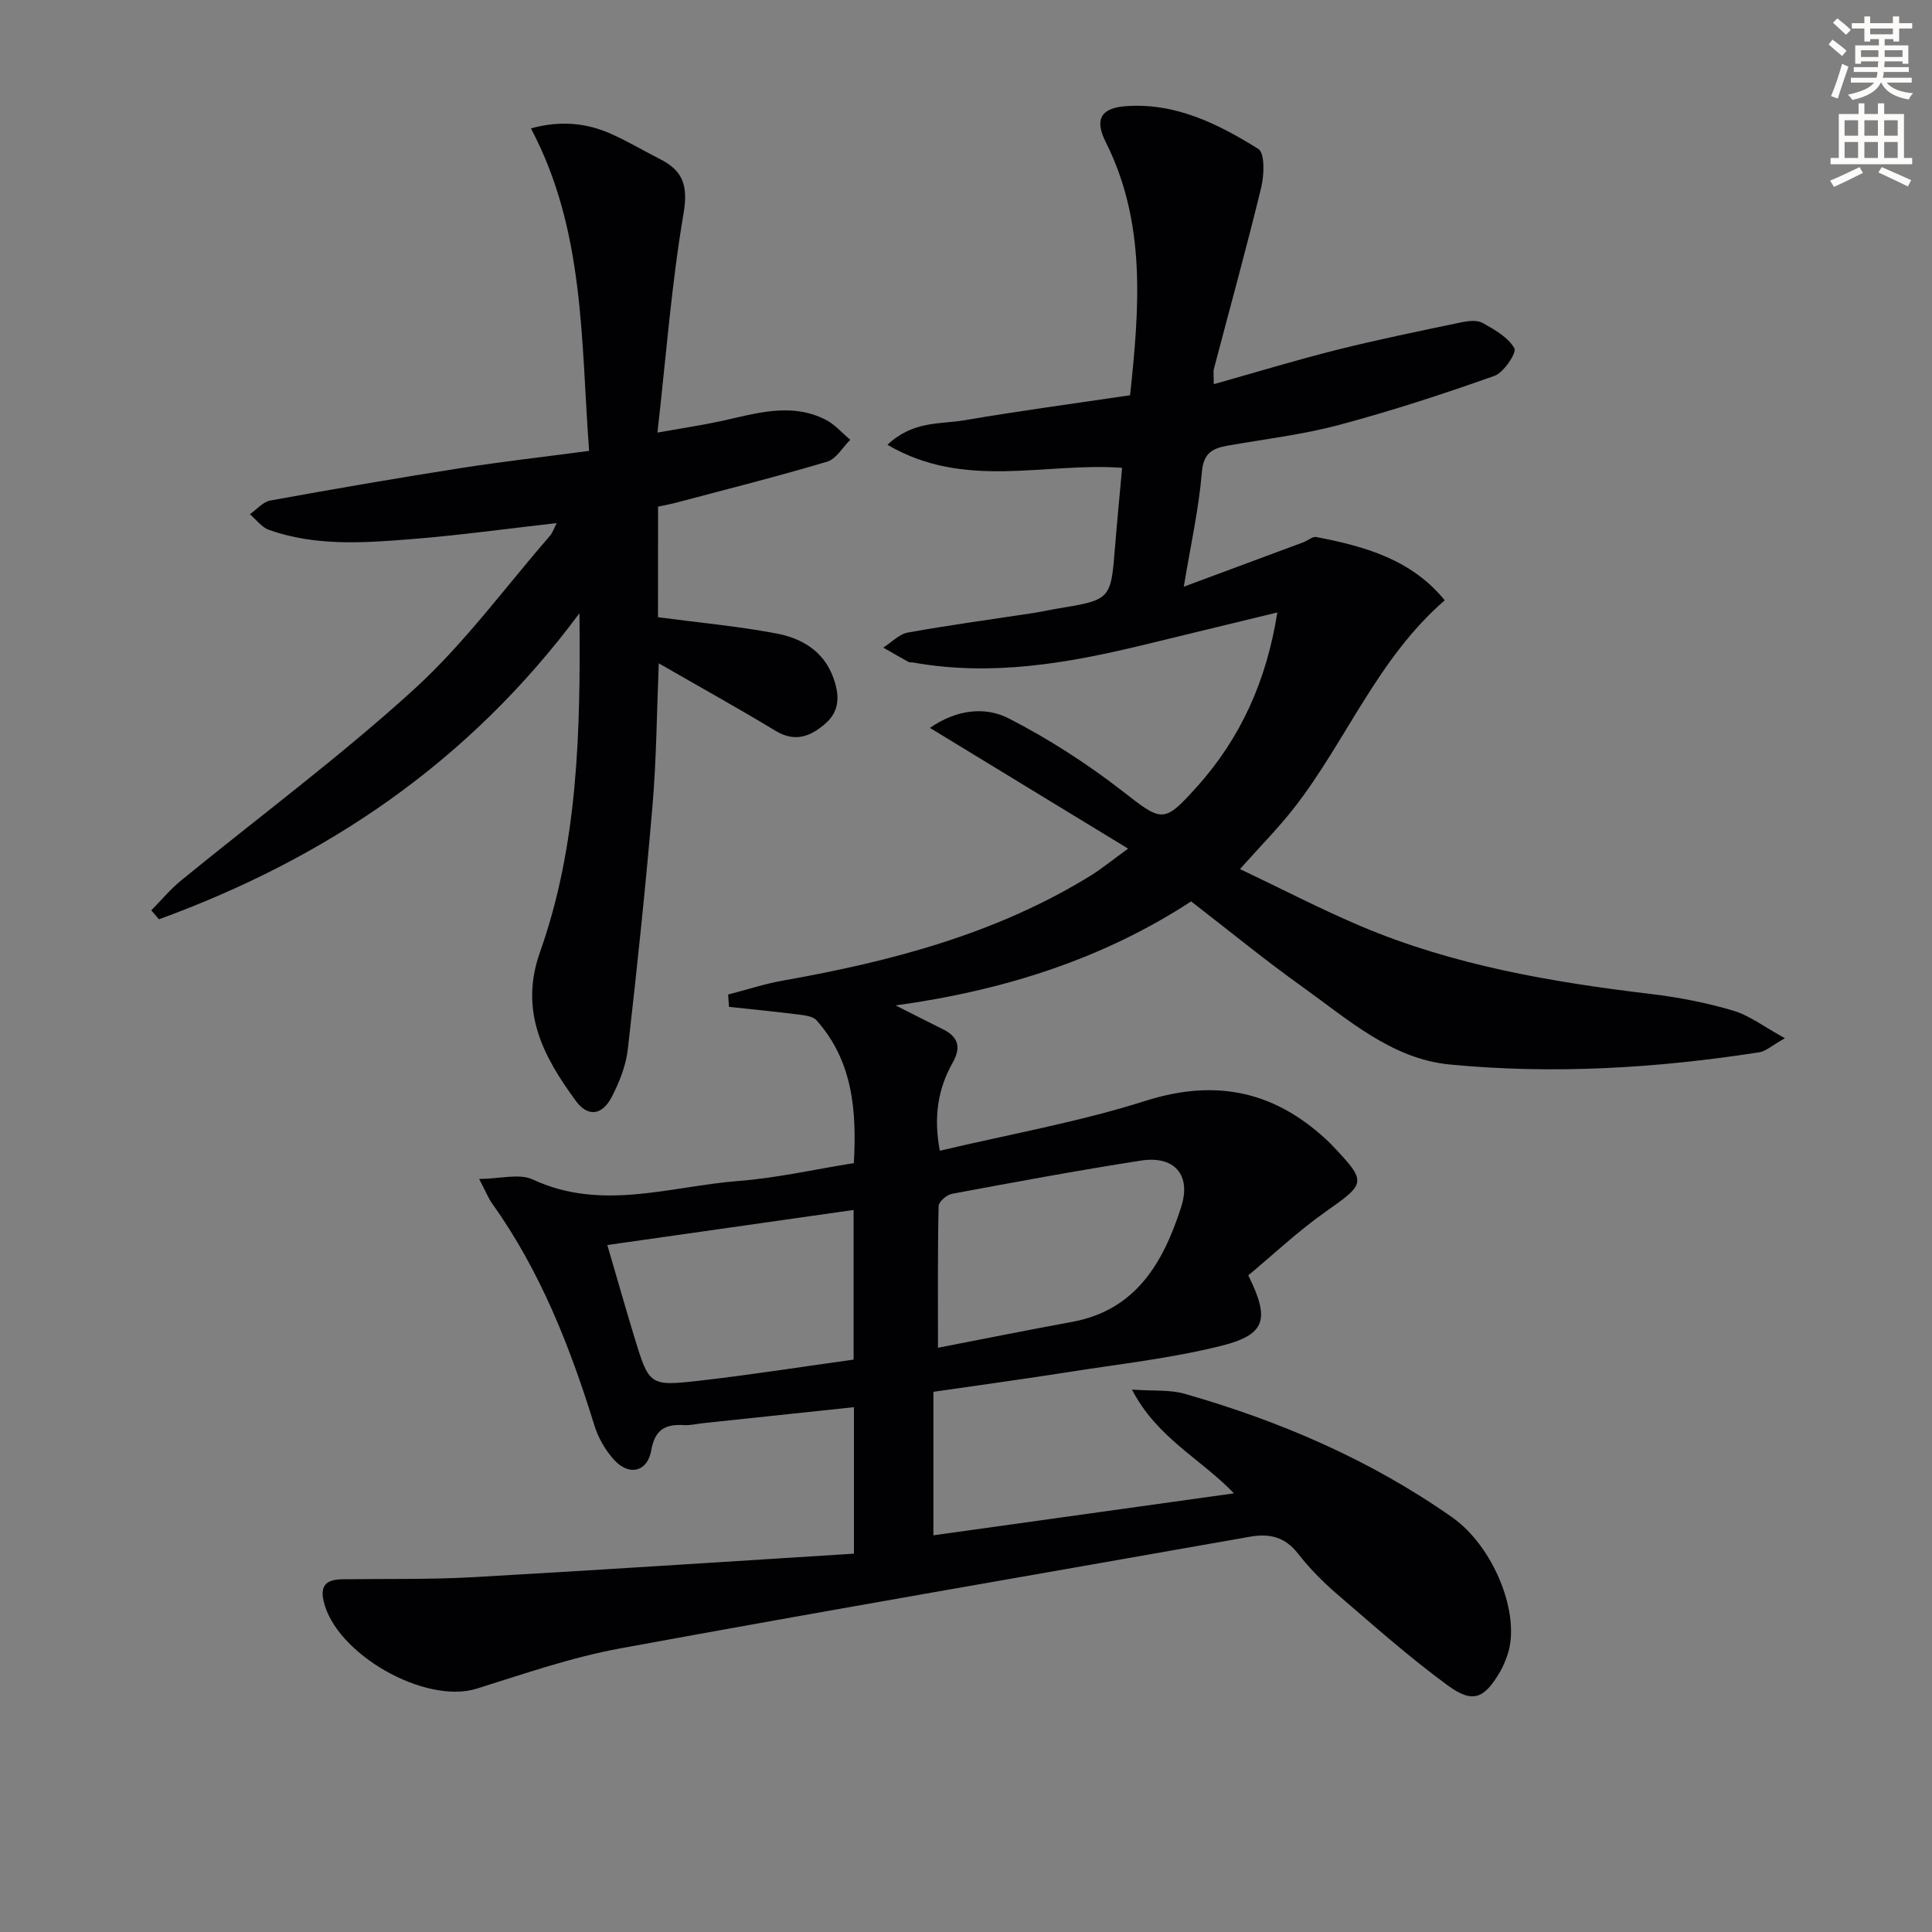
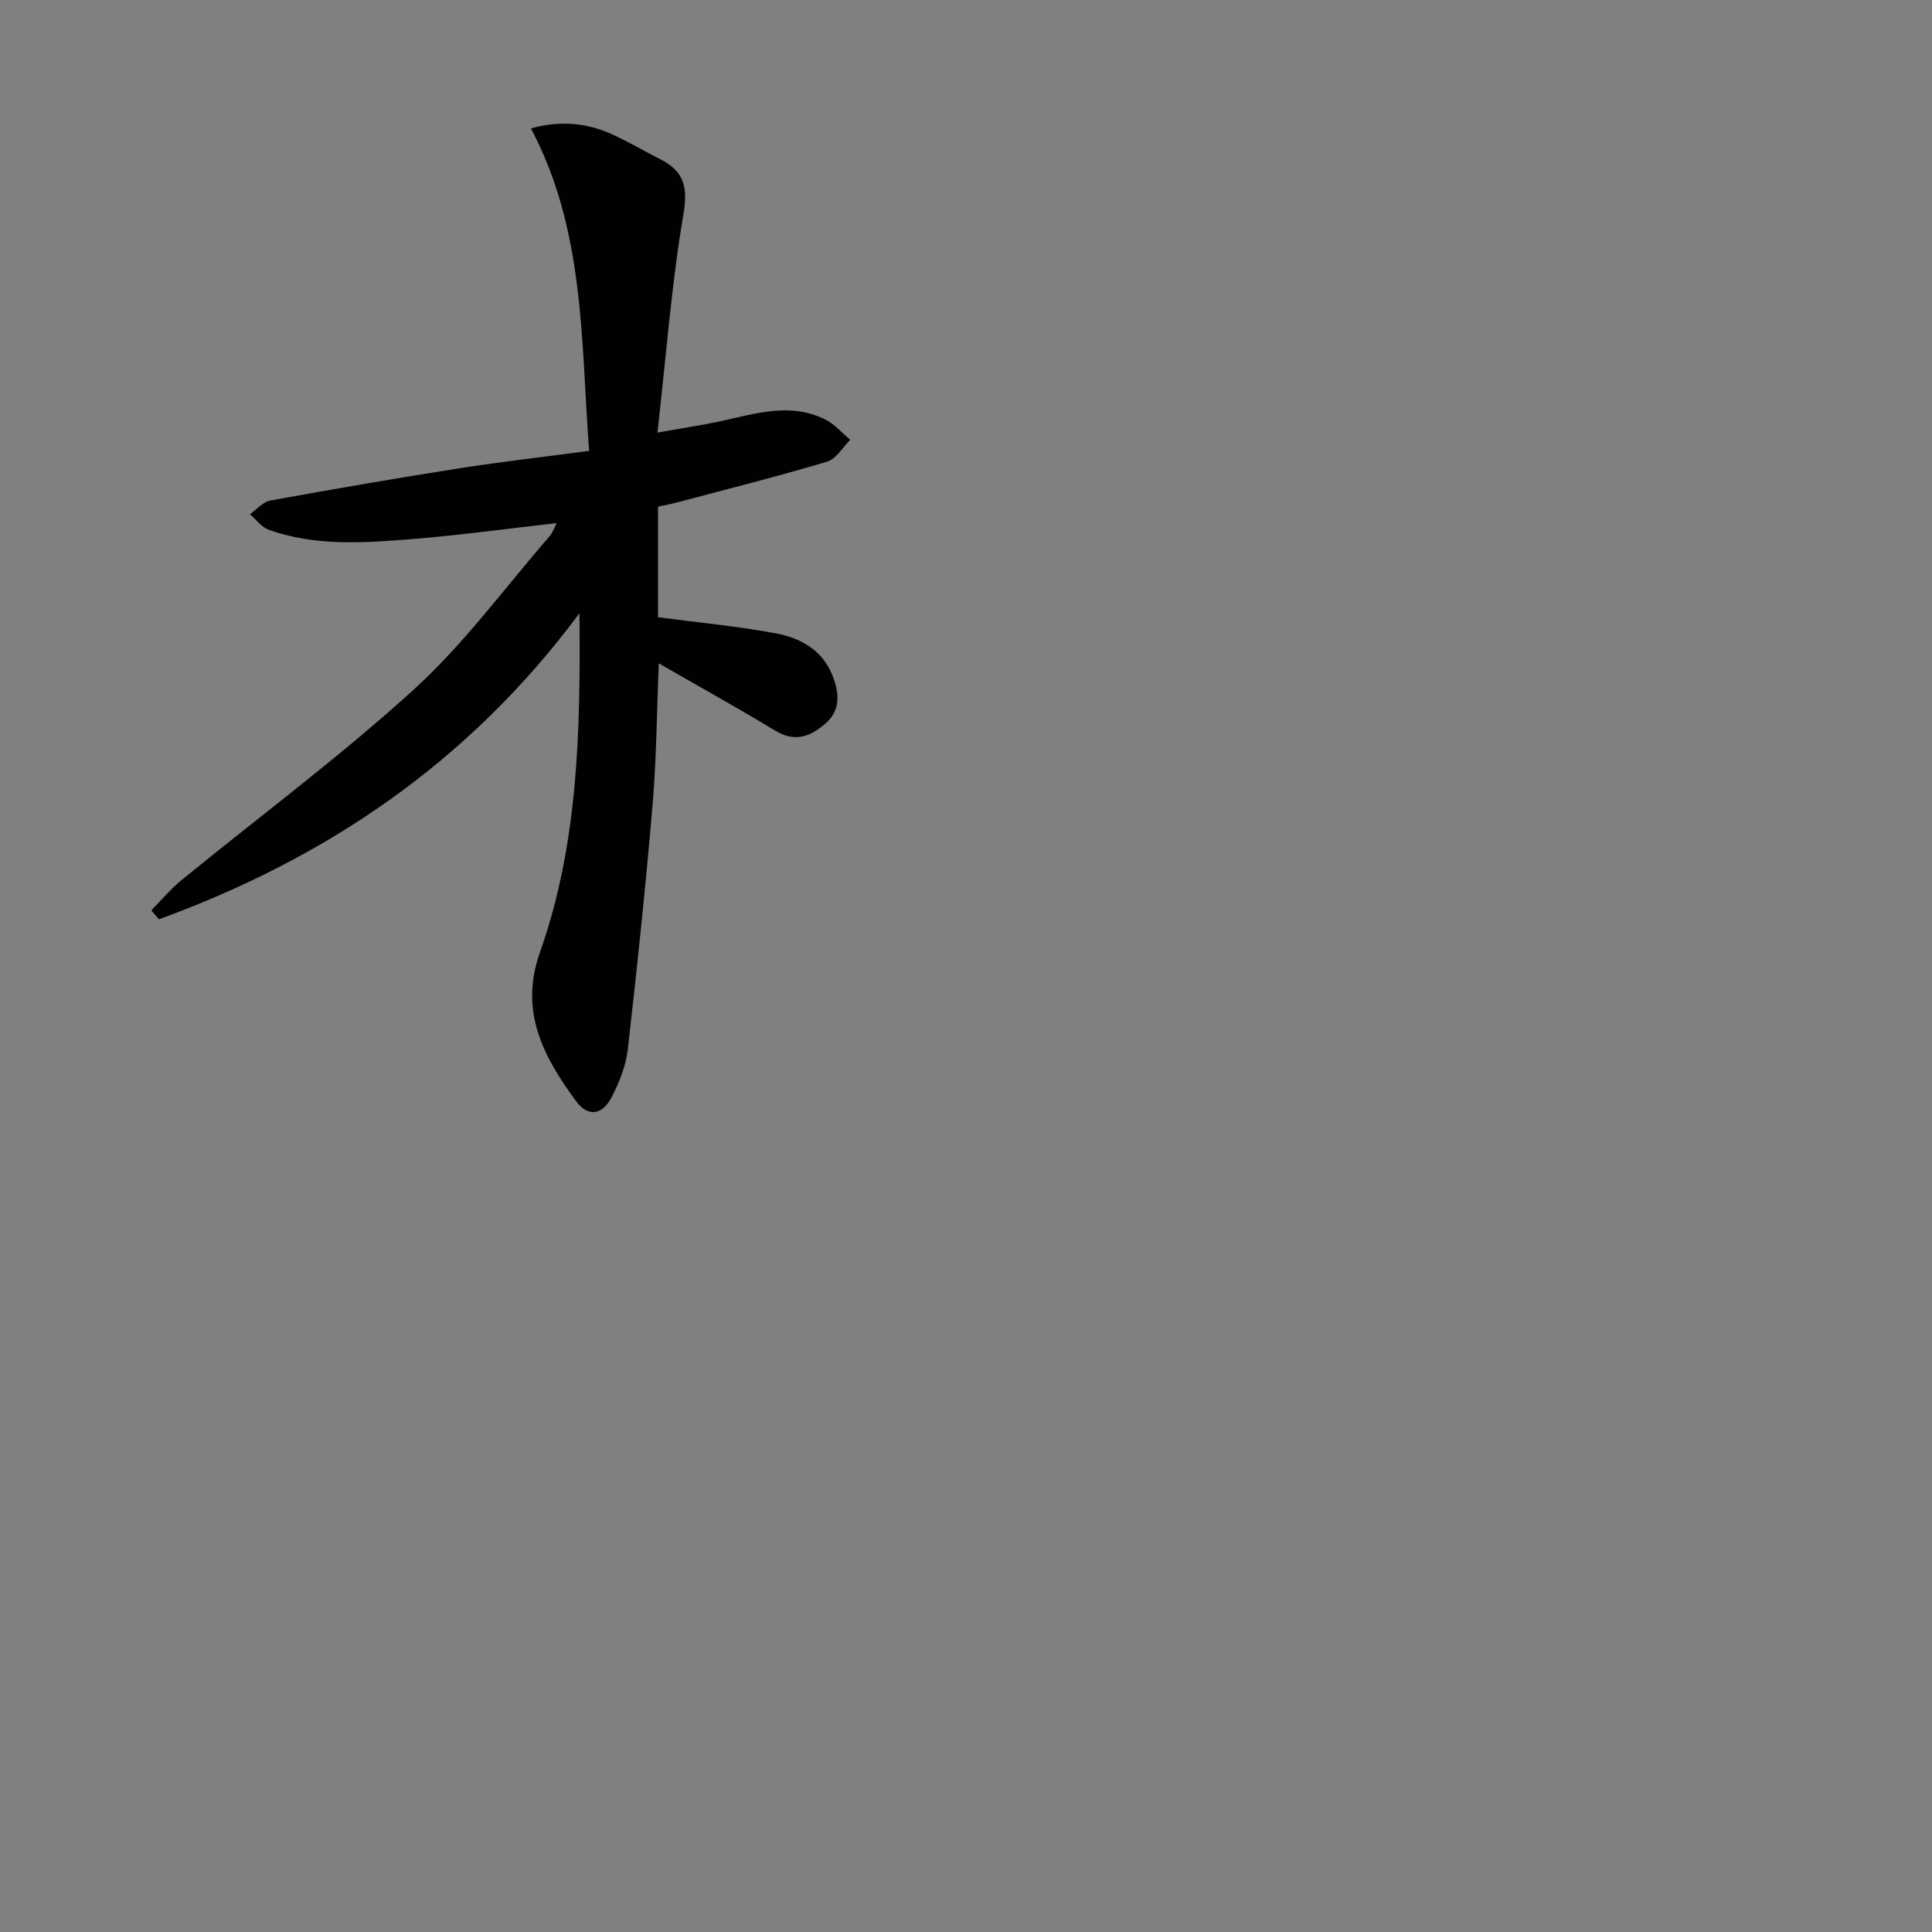
<svg xmlns="http://www.w3.org/2000/svg" enable-background="new 0 0 400 400" viewBox="0 0 400 400">
  <rect x="0" y="0" width="400" height="400" fill="#808080" stroke="none" />
-   <path d="m378.6 9.2.8-1c.9.7 1.9 1.4 2.9 2.3l-.9 1.1c-1.1-.9-2-1.7-2.8-2.4zm.5 10.7c.9-2.1 1.6-4.3 2.3-6.7.4.2.8.4 1.3.6-.7 2.1-1.5 4.3-2.2 6.6zm.4-15.2.9-.9c1 .8 2 1.6 2.8 2.4l-1 1c-1-.9-1.9-1.8-2.7-2.5zm12.5-1.3h1.2v1.4h2.7v1.1h-2.7v2.7h-1.2v-.5h-1.8v1.3h4.9v3.8h-1.2v-.5h-3.7c0 .4-.1.9-.1 1.2h5.1v1h-5.2c0 .5-.1.9-.2 1.2h6v1h-5.2c1.1 1.3 2.9 2 5.5 2.2-.4.4-.7.8-.9 1.3-2.9-.5-4.8-1.6-5.7-3.5h-.1c-.8 1.7-2.7 2.9-5.9 3.6-.2-.4-.6-.8-.9-1.1 2.8-.6 4.6-1.4 5.4-2.5h-4.8v-1h5.3c.1-.3.2-.7.2-1.2h-4.9v-1h5c0-.4 0-.8.1-1.2h-3.6v.5h-1.2v-3.8h4.9v-1.3h-1.8v.5h-1.2v-2.7h-2.6v-1.1h2.6v-1.4h1.2v1.4h4.7v-1.4zm-6.7 8.4h3.6c0-.4 0-.9 0-1.4h-3.6zm1.9-4.7h4.7v-1.2h-4.7zm6.7 3.3h-3.7v1.4h3.7z" fill="#fcfbfa" />
-   <path d="m384.7 21.4h1.3v2.2h2.8v-2.2h1.3v2.2h4.1v9.1h1.7v1.3h-16.9v-1.3h1.7v-9.1h4.1v-2.2zm.3 13.2.7 1.2c-1.8.9-3.8 1.9-6 2.9-.2-.4-.5-.8-.8-1.3 2.4-1 4.4-2 6.1-2.8zm-3.1-6.5h2.8v-3.2h-2.8zm0 4.6h2.8v-3.3h-2.8zm4.1-4.6h2.8v-3.2h-2.8zm0 4.6h2.8v-3.3h-2.8zm3.6 1.9c2.1.9 4.1 1.8 6.1 2.7l-.7 1.3c-2.2-1.1-4.2-2-6.1-2.9zm3.3-9.7h-2.8v3.2h2.8zm-2.8 7.8h2.8v-3.3h-2.8z" fill="#fcfbfa" />
  <g fill="#010103">
-     <path d="m176.8 321.67c0-10.94 0-20.39 0-30.33-10.57 1.12-20.89 2.21-31.22 3.31-1.32.14-2.65.48-3.95.4-3.84-.23-6.03.87-6.79 5.21-.78 4.46-4.55 5.39-7.64 2.05-1.85-2-3.35-4.63-4.15-7.24-5.03-16.26-11.2-31.95-21.17-45.92-.76-1.06-1.24-2.32-2.68-5.06 4.39-.03 8.32-1.19 11.1.11 14.26 6.64 28.44 1.41 42.59.31 7.91-.61 15.73-2.4 23.89-3.7.6-10.88-.2-21.11-7.73-29.57-.76-.86-2.48-1.03-3.8-1.2-4.76-.6-9.55-1.07-14.32-1.58-.06-.85-.12-1.7-.18-2.55 3.8-.98 7.55-2.22 11.4-2.9 22.36-3.96 44.11-9.66 63.69-21.74 2.21-1.37 4.23-3.04 7.72-5.57-14.11-8.6-27.31-16.65-41.03-25 5.49-3.79 11.39-4.5 16.37-1.94 8.19 4.22 16.08 9.28 23.36 14.93 8.31 6.46 8.59 6.94 15.49-.73 9.12-10.13 14.47-22.01 16.71-36.16-9.76 2.37-18.89 4.59-28.02 6.8-15.59 3.77-31.26 6.45-47.35 3.57-.33-.06-.72.03-.99-.12-1.76-.96-3.49-1.98-5.23-2.97 1.7-1.08 3.28-2.79 5.11-3.12 8.65-1.56 17.37-2.73 26.06-4.06 1.64-.25 3.26-.63 4.9-.9 11.06-1.82 11.04-1.82 11.92-12.81.44-5.45.97-10.88 1.46-16.33-15.97-1.2-32.54 4.64-48.58-4.77 5.29-5.02 10.93-4.22 15.94-5.08 11.26-1.93 22.6-3.44 34.29-5.18 1.93-18.08 3.37-35.69-5.06-52.46-2.31-4.59-1.02-6.99 4.08-7.38 10.32-.79 19.19 3.64 27.53 8.84 1.38.86 1.22 5.45.59 8.03-3.05 12.56-6.51 25.02-9.79 37.53-.16.6-.02 1.27-.02 3.15 8.85-2.49 17.15-5.02 25.56-7.13 8.51-2.13 17.12-3.88 25.7-5.68 1.43-.3 3.27-.5 4.42.14 2.47 1.38 5.26 2.96 6.56 5.24.51.9-2.19 5.02-4.13 5.71-10.6 3.76-21.32 7.26-32.18 10.16-7.51 2.01-15.32 2.92-23.01 4.28-3.15.56-5.06 1.48-5.39 5.51-.62 7.54-2.3 15-3.74 23.7 8.81-3.27 16.78-6.22 24.74-9.19.92-.34 1.9-1.24 2.7-1.09 10.04 1.92 19.71 4.64 26.59 13.1-13.87 11.99-20.32 28.96-31.07 42.82-3.24 4.18-7 7.96-11.32 12.82 8.53 4.05 16.69 8.3 25.13 11.87 19.14 8.08 39.41 11.54 59.91 13.99 5.74.68 11.5 1.81 17.04 3.44 3.41 1.01 6.42 3.36 10.74 5.72-2.78 1.57-3.96 2.71-5.28 2.91-21.28 3.31-42.73 4.6-64.15 2.53-11.99-1.16-21.09-9.37-30.52-16.11-7.71-5.5-15.05-11.53-22.99-17.66-18.22 11.91-38.77 18.46-61.18 21.54 3.69 1.86 6.75 3.43 9.82 4.95 3.21 1.59 3.76 3.77 1.99 6.91-3.04 5.38-3.99 11.17-2.66 18.23 14.37-3.41 28.77-5.94 42.58-10.33 14.99-4.76 27.31-1.82 38.3 8.84.12.12.23.24.34.36 7.28 7.69 7.06 7.83-1.49 13.86-5.65 3.99-10.72 8.79-15.87 13.07 4.53 9.11 3.63 12.29-5.64 14.6-10.26 2.56-20.88 3.74-31.36 5.39-9.32 1.46-18.66 2.74-28.19 4.12v29.71c20.68-2.89 41.12-5.74 62.23-8.69-6.96-7.24-15.91-11.44-21.12-21.48 4.52.32 7.87 0 10.88.86 19.78 5.65 38.5 13.7 55.41 25.58 8.68 6.11 14.25 20.15 11.48 28.41-.42 1.25-.93 2.5-1.59 3.63-3.26 5.51-5.59 6.57-10.78 2.78-8.03-5.87-15.49-12.52-23.05-19.02-2.89-2.49-5.62-5.27-7.96-8.27-2.7-3.48-5.92-4.23-10.01-3.5-43.46 7.69-86.97 15.14-130.38 23.12-10.06 1.85-19.86 5.26-29.67 8.33-10.67 3.33-29.21-7.17-31.7-18.17-.81-3.57 1.02-4.44 3.98-4.48 8.99-.12 18.01.07 26.98-.43 26.2-1.48 52.38-3.22 78.85-4.87zm17.4-42.63c9.71-1.88 18.7-3.7 27.73-5.35 13.34-2.44 18.94-12.39 22.61-23.76 2.17-6.74-1.44-10.72-8.34-9.64-13.08 2.04-26.1 4.45-39.11 6.88-1.08.2-2.74 1.64-2.76 2.53-.21 9.42-.13 18.85-.13 29.34zm-68.46-21.27c2 6.84 3.72 12.88 5.54 18.88 3.1 10.2 3.15 10.39 13.51 9.21 10.65-1.21 21.25-2.89 31.94-4.37 0-10.49 0-20.56 0-30.98-16.99 2.42-33.67 4.79-50.99 7.26z" />
    <path d="m136.23 127.79c8.46 1.12 16.55 1.86 24.5 3.36 5.16.97 9.71 3.55 11.75 9.02 1.31 3.53 1.52 6.92-1.58 9.63-3.05 2.66-6.27 3.97-10.33 1.51-7.8-4.72-15.78-9.14-24.18-13.97-.41 10.01-.47 19.73-1.29 29.39-1.43 16.87-3.2 33.71-5.12 50.53-.39 3.38-1.74 6.79-3.32 9.84-1.97 3.81-4.93 4.24-7.42.85-6.7-9.13-11.79-18.52-7.45-30.79 7.88-22.26 8.42-45.54 8.18-70.2-22.98 30.96-52.51 50.76-87.06 63.37-.53-.62-1.06-1.24-1.59-1.85 2.07-2.09 3.97-4.39 6.24-6.24 16.09-13.15 32.84-25.57 48.18-39.54 10.38-9.46 18.82-21.06 28.09-31.73.61-.7.9-1.66 1.43-2.67-10.21 1.15-20.06 2.52-29.96 3.31-9.93.8-19.96 1.52-29.63-1.91-1.5-.53-2.63-2.13-3.93-3.24 1.4-.97 2.69-2.55 4.22-2.83 13.06-2.38 26.14-4.63 39.25-6.69 8.66-1.36 17.38-2.34 26.76-3.59-1.72-22.73-.83-45.61-12.05-66.77 6.11-1.67 11.45-1.14 16.56 1.12 3.48 1.54 6.77 3.52 10.17 5.24 4.79 2.42 5.84 5.53 4.87 11.26-2.47 14.5-3.58 29.23-5.4 45.36 5.32-.95 9.11-1.51 12.86-2.31 7.29-1.56 14.59-4.05 21.89-.39 1.94.97 3.46 2.77 5.17 4.19-1.58 1.56-2.9 3.97-4.78 4.53-10.3 3.07-20.74 5.7-31.14 8.46-1.25.33-2.53.56-3.88.86-.01 7.81-.01 15.29-.01 22.89z" />
  </g>
</svg>